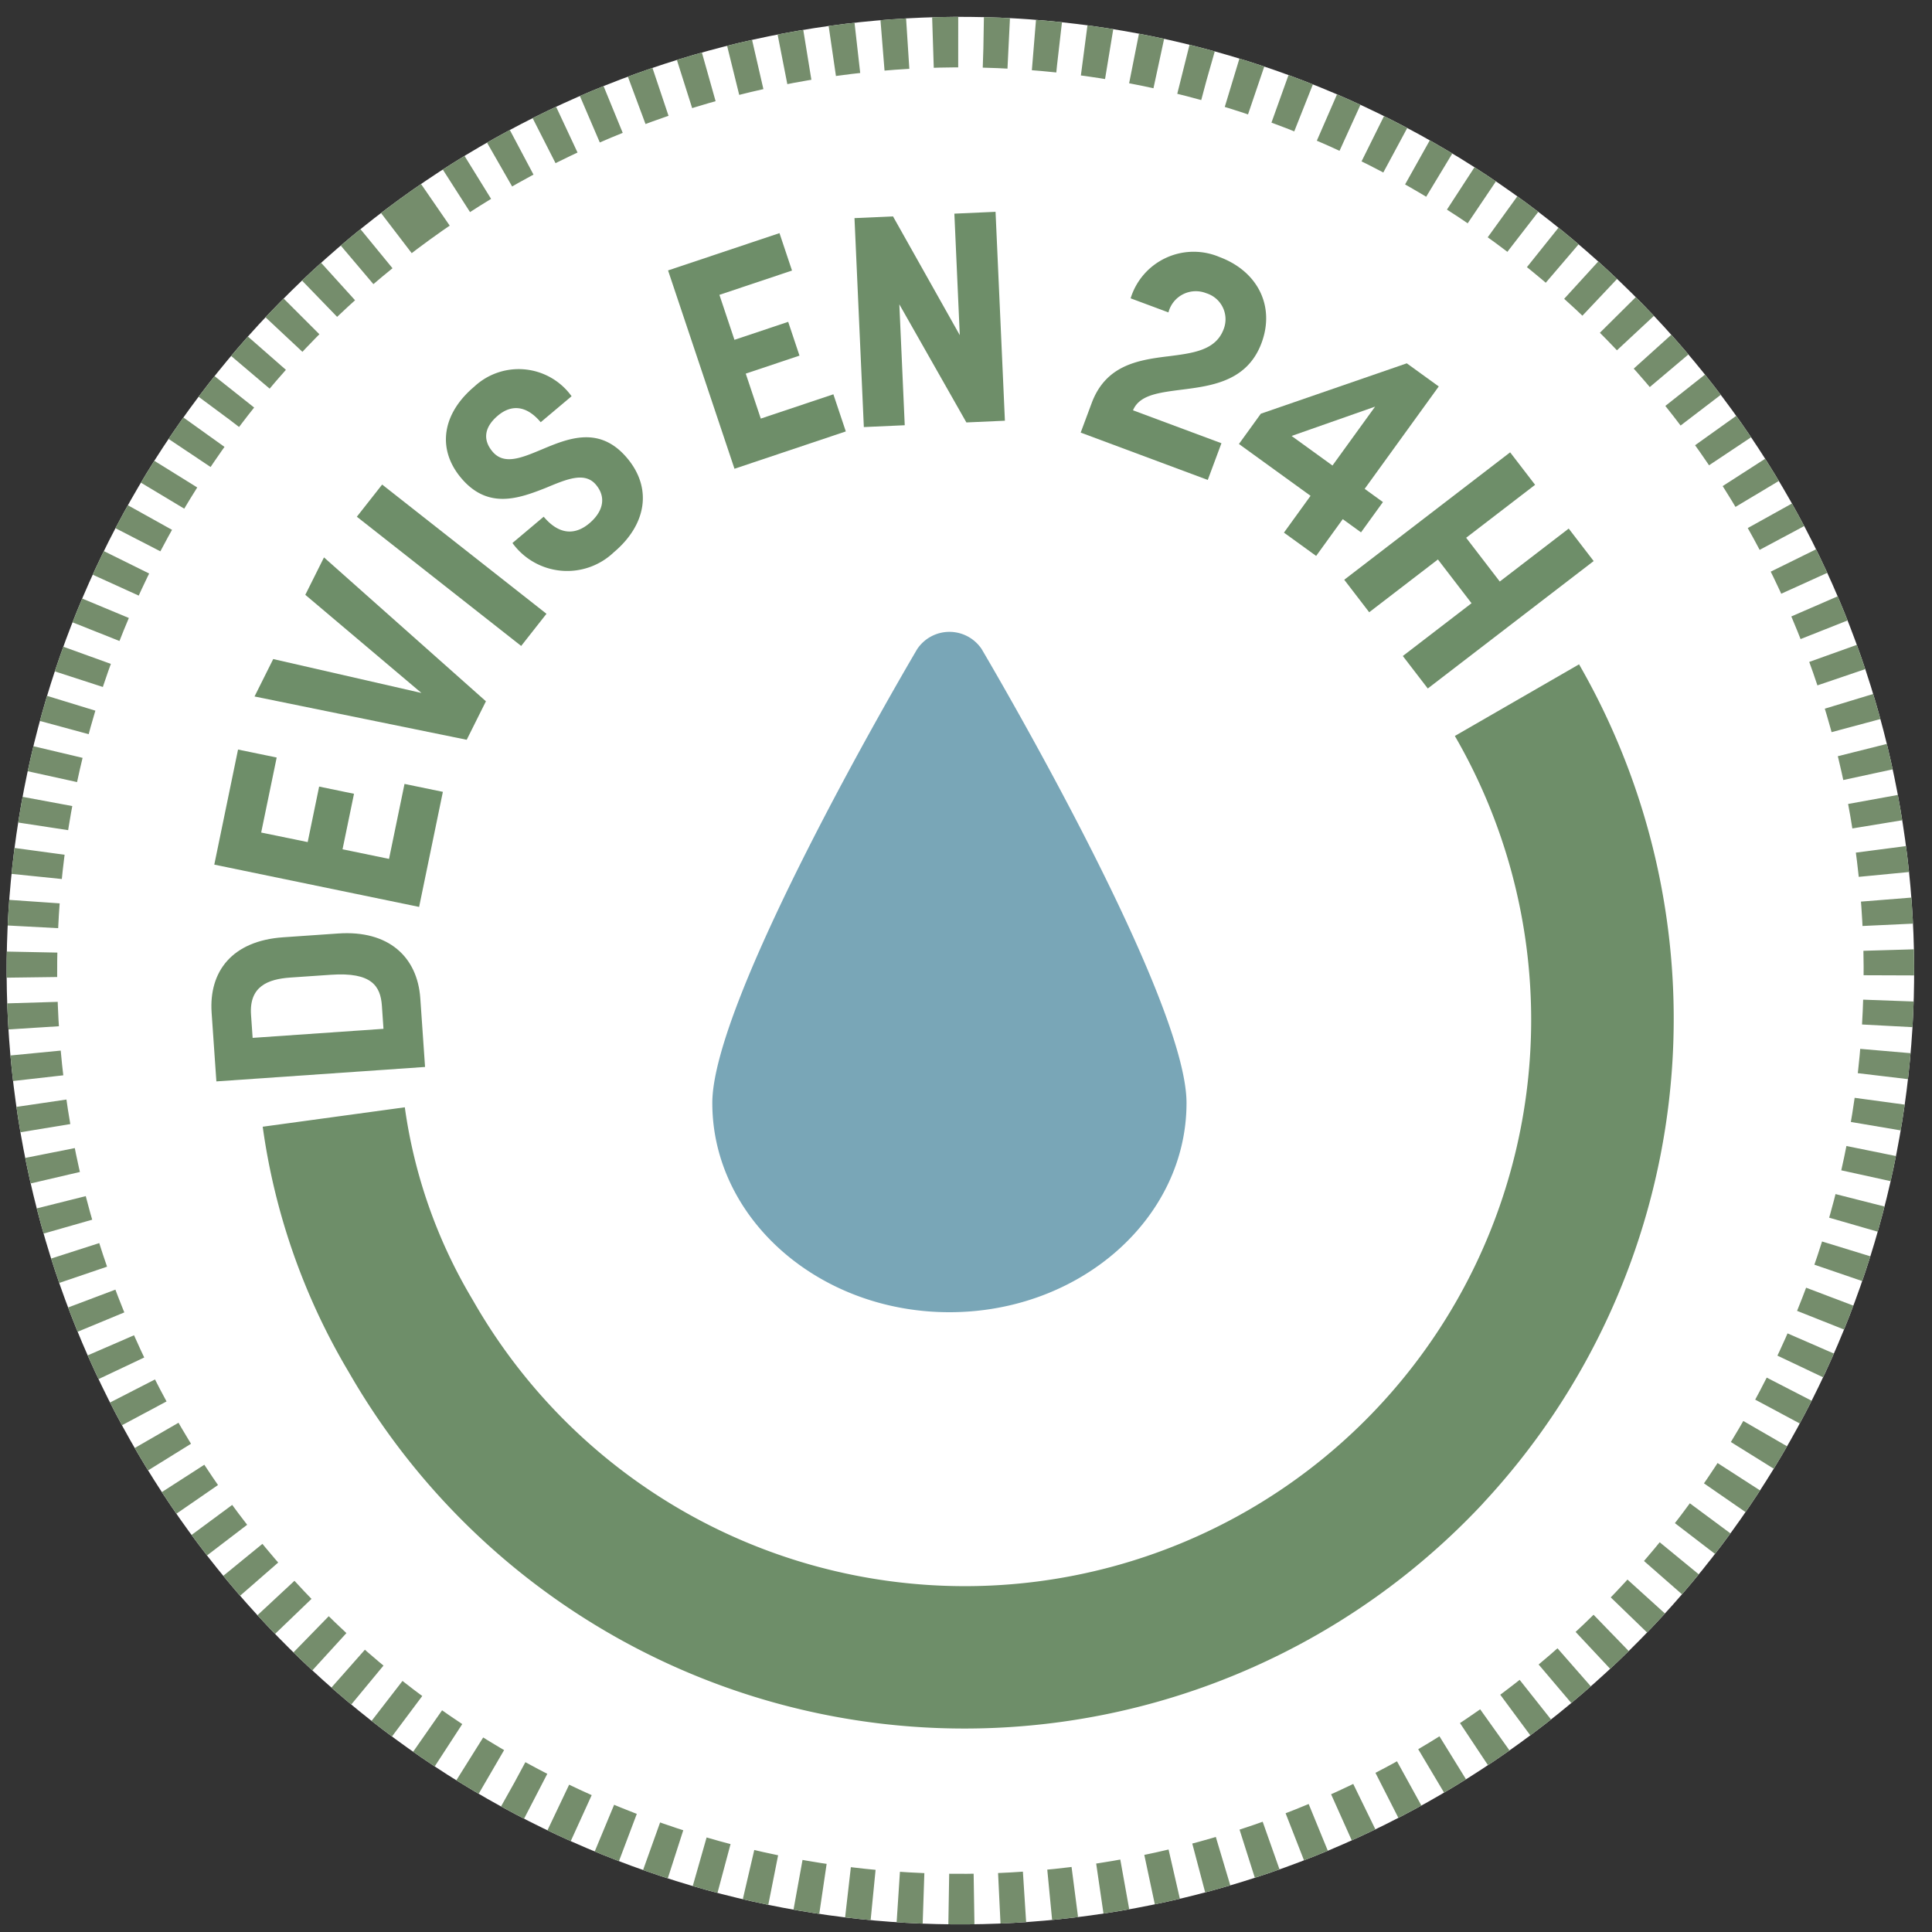
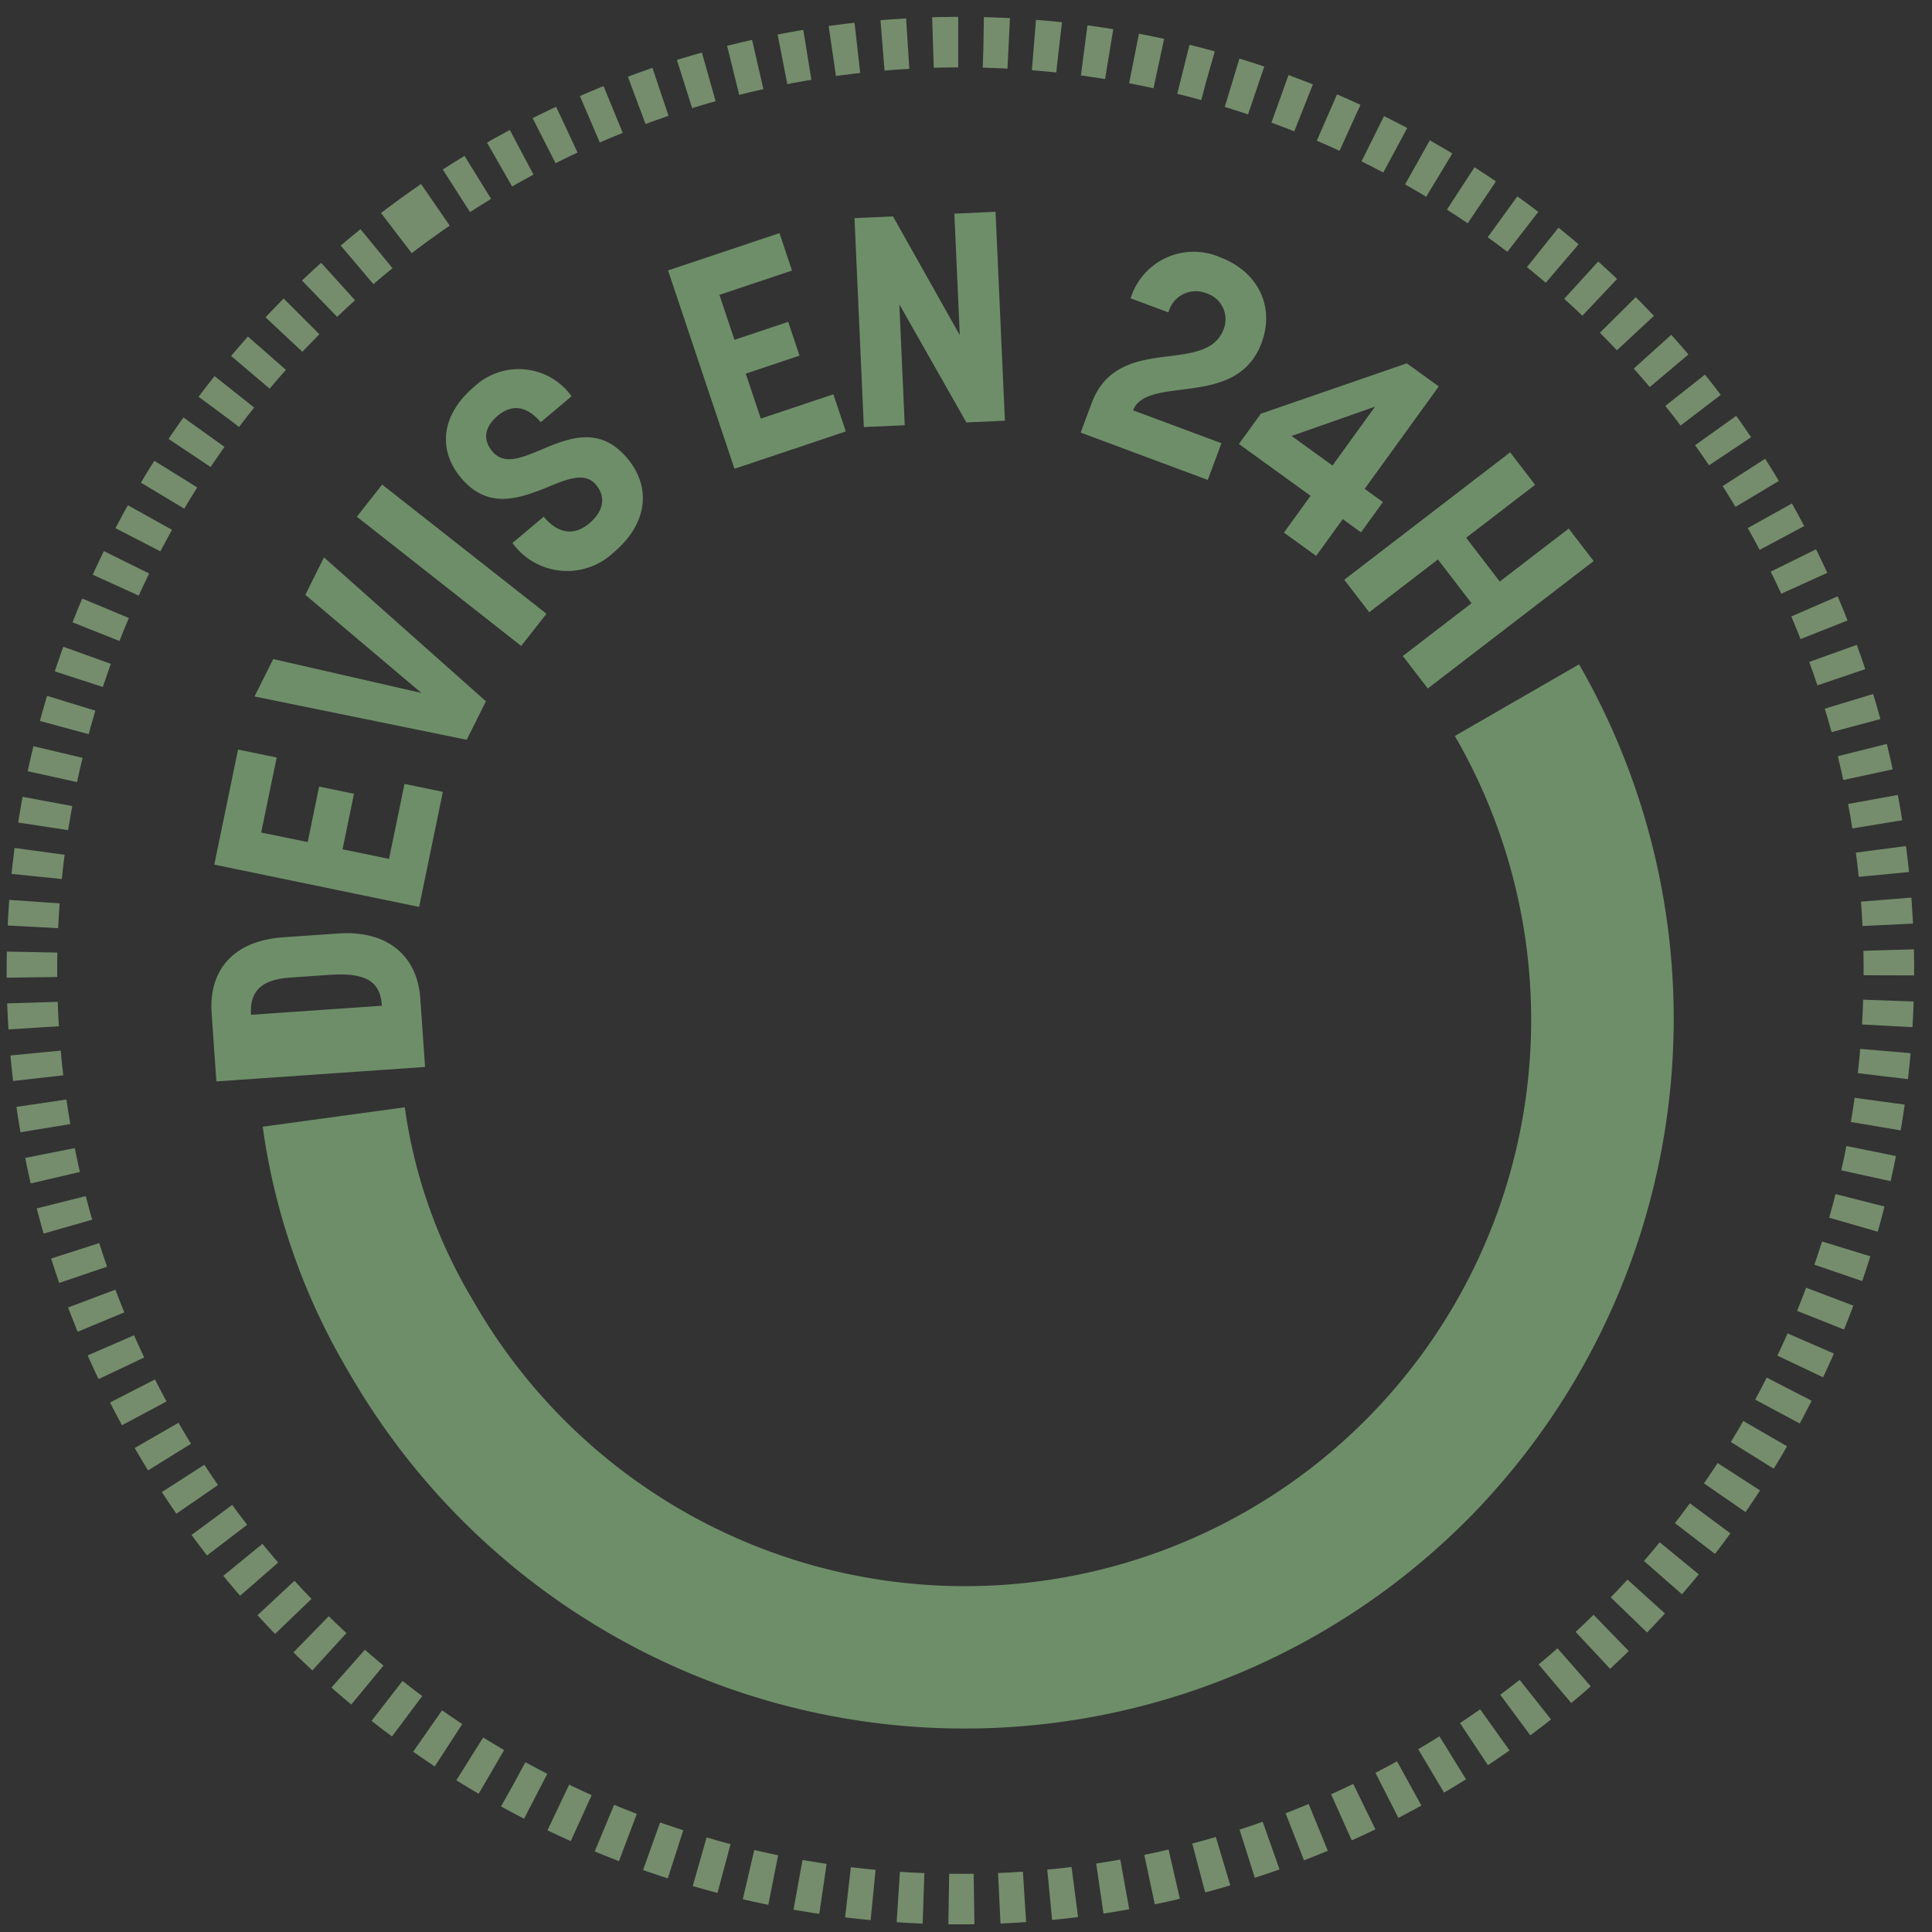
<svg xmlns="http://www.w3.org/2000/svg" width="153" height="153" viewBox="0 0 153 153">
  <rect x="0" y="0" width="153" height="153" fill="#333333" stroke="none" />
  <defs>
    <clipPath id="clip-path">
      <rect id="Rectangle_547" data-name="Rectangle 547" width="153" height="153" transform="translate(879 2979)" fill="none" stroke="#707070" stroke-width="1" />
    </clipPath>
    <clipPath id="clip-path-2">
      <rect id="Rectangle_344" data-name="Rectangle 344" width="118.5" height="118.8" fill="#6e8e69" />
    </clipPath>
    <clipPath id="clip-path-3">
      <rect id="Rectangle_345" data-name="Rectangle 345" width="37.553" height="53.88" fill="#79a6b7" />
    </clipPath>
  </defs>
  <g id="Groupe_de_masques_4726" data-name="Groupe de masques 4726" transform="translate(-879 -2979)" clip-path="url(#clip-path)">
    <g id="Groupe_4760" data-name="Groupe 4760" transform="translate(-1774.103 1632.833) rotate(-47)">
      <g id="Ellipse_28" data-name="Ellipse 28" transform="matrix(0.191, -0.982, 0.982, 0.191, 731.981, 3026.207)" fill="#fff" stroke="#758d6c" stroke-width="4" stroke-dasharray="2">
-         <circle cx="75.5" cy="75.5" r="75.5" stroke="none" />
        <circle cx="75.5" cy="75.5" r="73.5" fill="none" />
      </g>
      <g id="Groupe_4715" data-name="Groupe 4715" transform="translate(761.75 2906.731)">
        <g id="Groupe_4710" data-name="Groupe 4710">
          <g id="Groupe_4709" data-name="Groupe 4709" clip-path="url(#clip-path-2)">
-             <path id="Tracé_63736" data-name="Tracé 63736" d="M31.136,48.687l3.72-3.984c2.245-2.4,5.278-2.691,8.232.068l3.194,2.983c2.92,2.727,2.926,5.851.681,8.255l-3.72,3.984Zm13.321,5.5c1.058-1.133,1.414-2.409-.956-4.622l-2.353-2.2c-1.305-1.219-2.742-1.918-4.282-.269l-1.251,1.34,7.591,7.089Z" transform="translate(-18.944 -26.04)" fill="#6e8e69" />
+             <path id="Tracé_63736" data-name="Tracé 63736" d="M31.136,48.687l3.72-3.984c2.245-2.4,5.278-2.691,8.232.068l3.194,2.983c2.92,2.727,2.926,5.851.681,8.255l-3.72,3.984Zm13.321,5.5c1.058-1.133,1.414-2.409-.956-4.622l-2.353-2.2c-1.305-1.219-2.742-1.918-4.282-.269Z" transform="translate(-18.944 -26.04)" fill="#6e8e69" />
            <path id="Tracé_63737" data-name="Tracé 63737" d="M62.909,20.108l7.948-4.839,1.625,2.669L67.3,21.091,69.259,24.3l3.833-2.334,1.466,2.408-3.834,2.334,1.955,3.211,5.178-3.152,1.613,2.649-7.948,4.839Z" transform="translate(-38.275 -9.29)" fill="#6e8e69" />
            <path id="Tracé_63738" data-name="Tracé 63738" d="M93.329,4.967l3.177-.938,6.041,10.415-.588-12.026,3.177-.939.412,17.15-3.267.965Z" transform="translate(-56.783 -0.9)" fill="#6e8e69" />
            <rect id="Rectangle_343" data-name="Rectangle 343" width="3.242" height="16.563" transform="matrix(0.996, -0.084, 0.084, 0.996, 52.483, 0.285)" fill="#6e8e69" />
            <path id="Tracé_63739" data-name="Tracé 63739" d="M151.489,10.716l3.219.39c-.232,1.913.652,2.825,2.075,3,1.353.164,2.432-.344,2.6-1.7.167-1.376-1.272-2-2.91-2.743-2.059-.984-4.377-2.164-3.981-5.43.365-3.009,2.731-4.569,6-4.173a5.156,5.156,0,0,1,4.7,6.155l-3.172-.385c.212-1.749-.552-2.671-1.929-2.837s-2.225.393-2.375,1.63c-.17,1.4,1.176,2.012,2.747,2.723,2.088.939,4.557,2.043,4.147,5.426-.379,3.126-2.844,4.721-6.18,4.316a5.348,5.348,0,0,1-4.932-6.373" transform="translate(-92.133 0)" fill="#6e8e69" />
            <path id="Tracé_63740" data-name="Tracé 63740" d="M201.1,12.786l8.178,4.439-1.491,2.747-5.328-2.892-1.793,3.3,3.944,2.141L203.263,25l-3.944-2.141-1.793,3.3,5.328,2.892-1.479,2.726L193.2,27.345Z" transform="translate(-117.543 -7.779)" fill="#6e8e69" />
            <path id="Tracé_63741" data-name="Tracé 63741" d="M228.81,33.146l2.18,2.138-3.272,10.282,6.745-6.877,2.331,2.286L225.2,52.8l-2.18-2.138L226.239,40.4l-6.711,6.843-2.315-2.27Z" transform="translate(-132.155 -20.166)" fill="#6e8e69" />
            <path id="Tracé_63742" data-name="Tracé 63742" d="M255.367,89.523c1.553,1.288,2.953,2.512,4.646,1.809a2.156,2.156,0,0,0,1.143-2.944A2.237,2.237,0,0,0,258,87.23l-1.227-2.951a5.224,5.224,0,0,1,7.191,2.913c1.245,2.994.159,5.889-2.705,7.08-3.254,1.353-5.541-.9-7.5-2.5-1.2-.979-2.24-1.715-3.343-1.307l2.869,6.9-2.864,1.191L246.3,88.638l2.3-.956c2.951-1.228,4.979.347,6.771,1.841" transform="translate(-149.85 -50.974)" fill="#6e8e69" />
            <path id="Tracé_63743" data-name="Tracé 63743" d="M263.115,127.539l-.867-6.948,2.938-.367,10.8,5.732.387,3.1-9.932,1.24.221,1.772-2.938.367-.221-1.772-3.567.446-.39-3.124Zm2.938-.367,5.712-.713-6.207-3.251Z" transform="translate(-157.912 -73.146)" fill="#6e8e69" />
            <path id="Tracé_63744" data-name="Tracé 63744" d="M274.453,158.19l-.533,3.2-6.791-1.133-.719,4.311L273.2,165.7l-.533,3.2-16.34-2.725.533-3.2,6.768,1.129.719-4.311-6.768-1.129.534-3.2Z" transform="translate(-155.952 -94.587)" fill="#6e8e69" />
          </g>
        </g>
        <g id="Groupe_4712" data-name="Groupe 4712" transform="translate(65.013 27.091) rotate(47)">
          <g id="Groupe_4711" data-name="Groupe 4711" clip-path="url(#clip-path-3)">
-             <path id="Tracé_63745" data-name="Tracé 63745" d="M116.684,83.741c-1.66,2.822-16.223,27.808-16.223,35.942,0,9.137,8.423,16.57,18.778,16.57s18.776-7.434,18.776-16.57c0-8.134-14.562-33.12-16.221-35.942a3.071,3.071,0,0,0-5.11,0" transform="translate(-100.461 -82.374)" fill="#79a6b7" />
-           </g>
+             </g>
        </g>
        <g id="Groupe_4714" data-name="Groupe 4714">
          <g id="Groupe_4713" data-name="Groupe 4713" clip-path="url(#clip-path-2)">
            <path id="Tracé_63746" data-name="Tracé 63746" d="M56.175,161.966A56.217,56.217,0,0,1,2.469,89.3l.081-.271a51.793,51.793,0,0,1,9.519-18.085l8.8,7.181a40.5,40.5,0,0,0-7.432,14.144l-.107.356a44.844,44.844,0,1,0,85.757,26.261l10.858,3.325a56.3,56.3,0,0,1-53.768,39.75" transform="translate(0 -43.166)" fill="#6e8e69" />
          </g>
        </g>
      </g>
    </g>
  </g>
</svg>